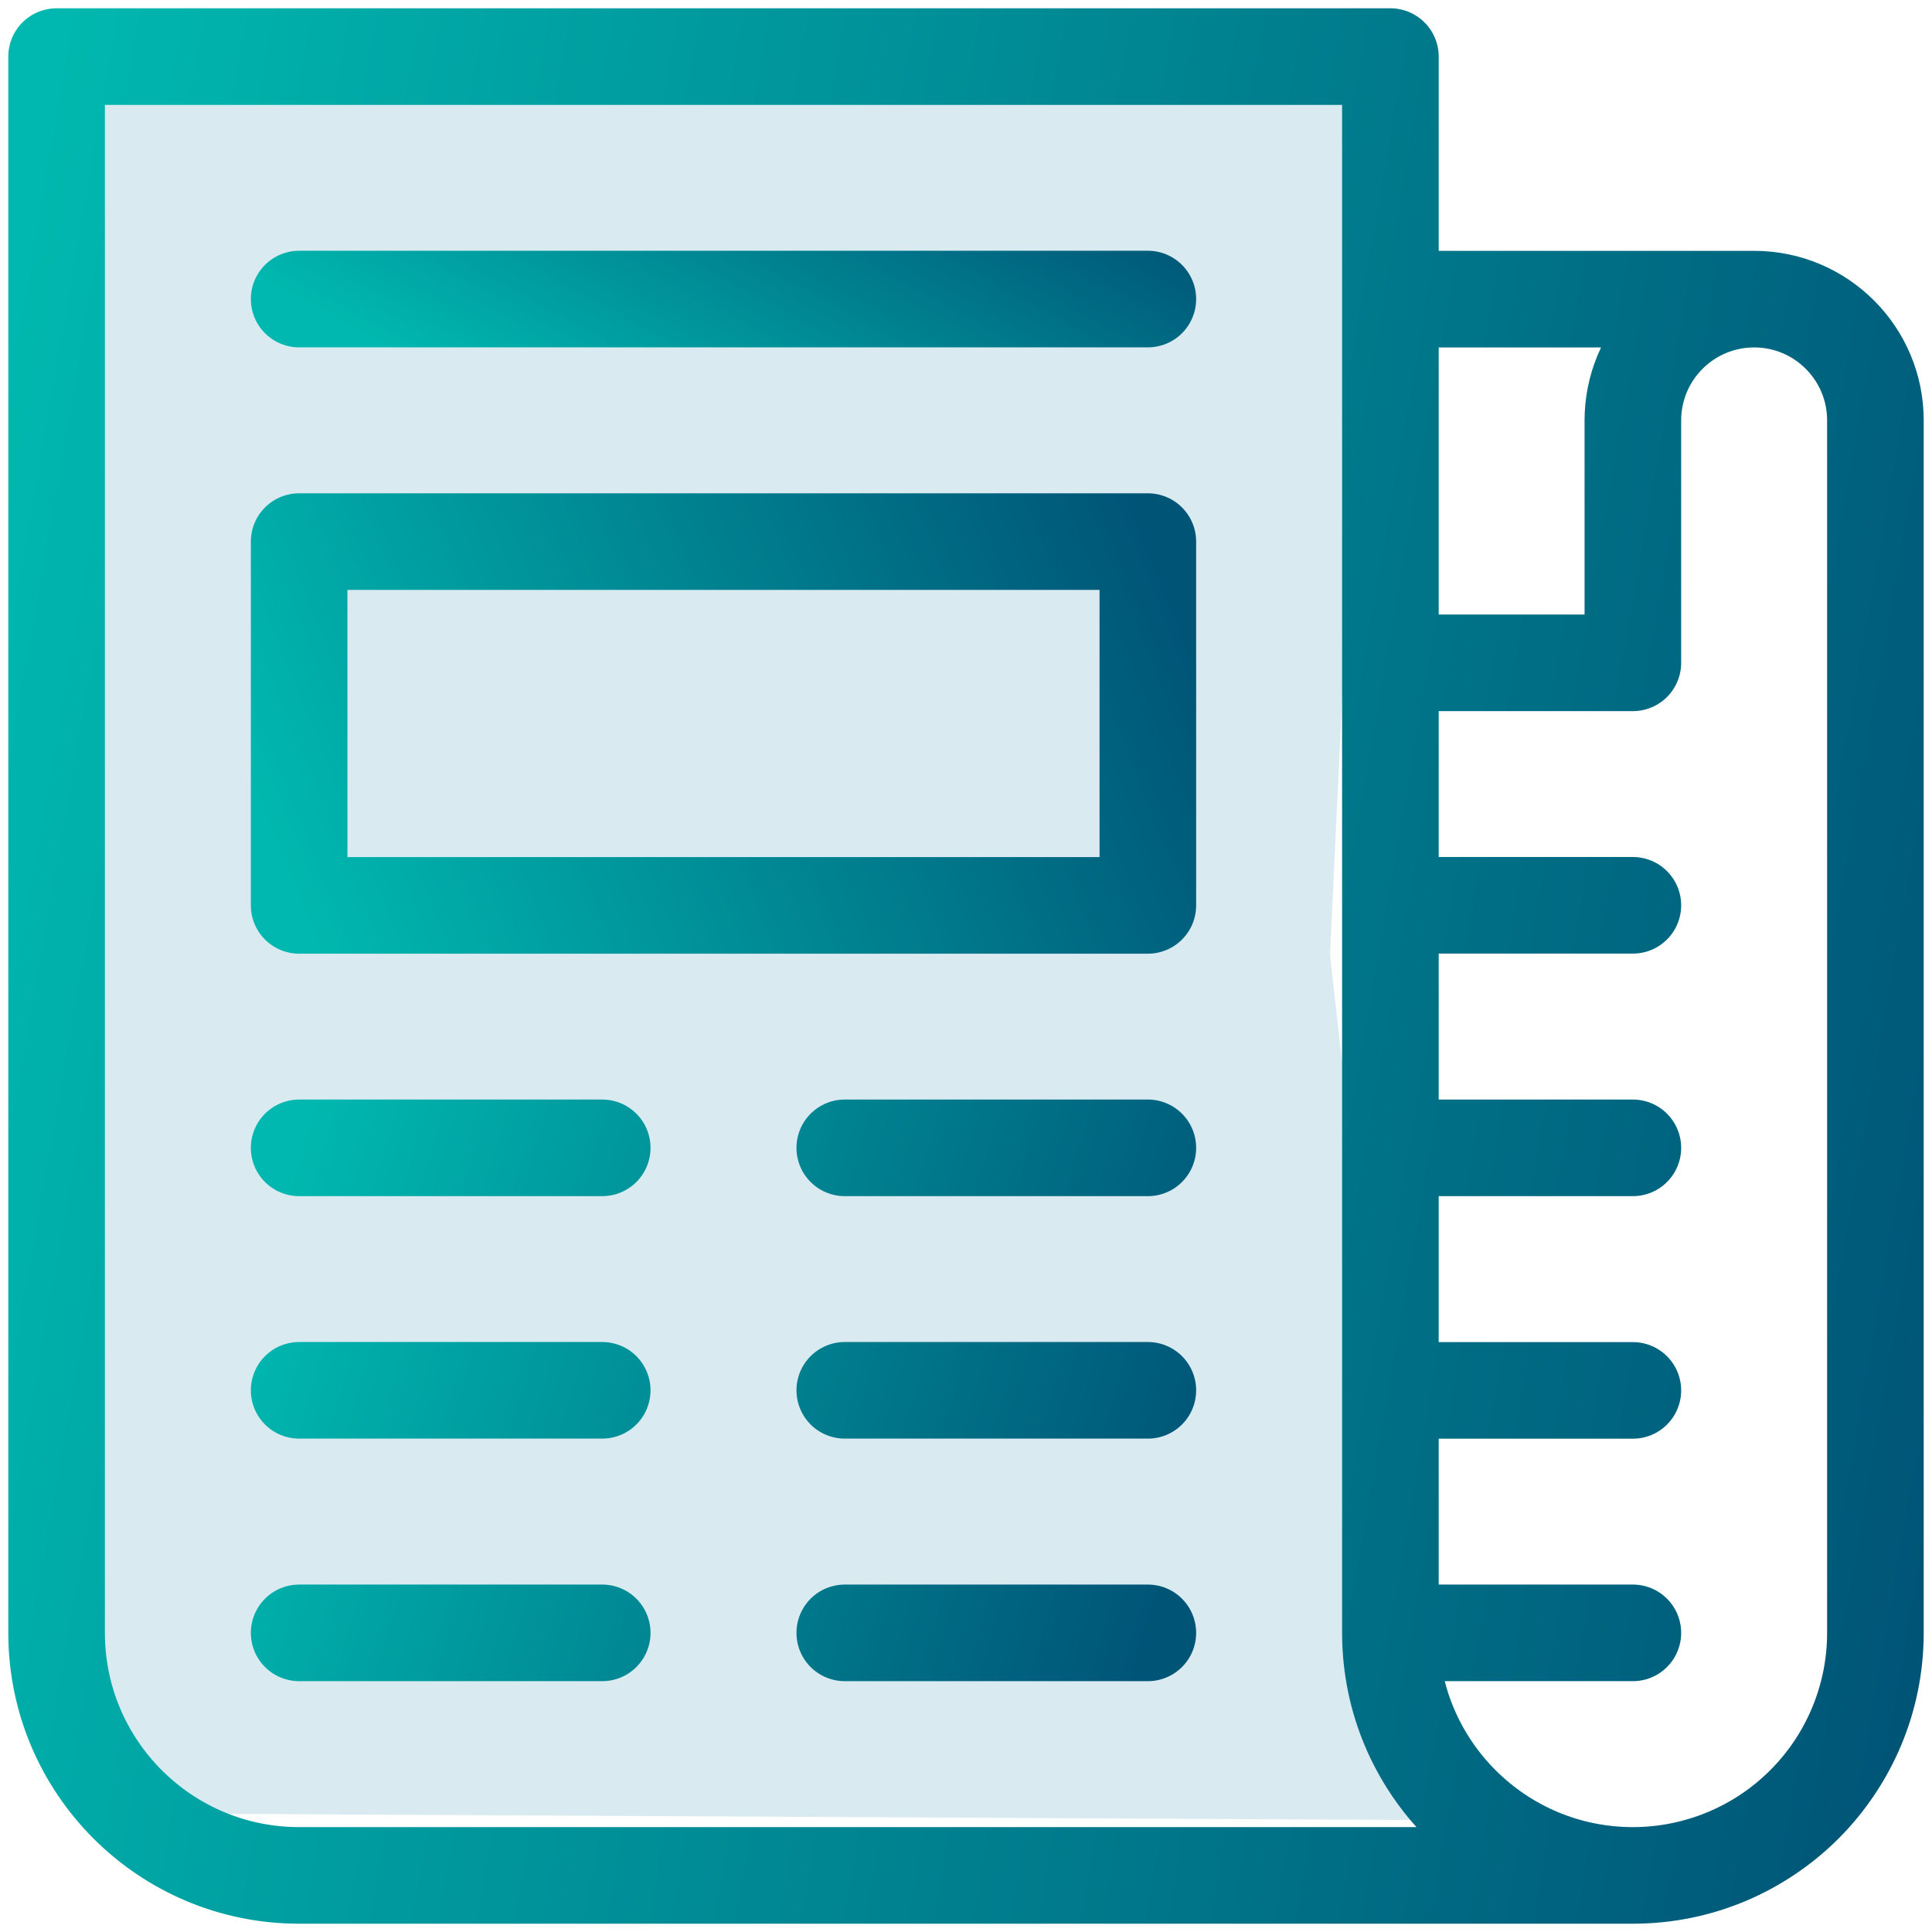
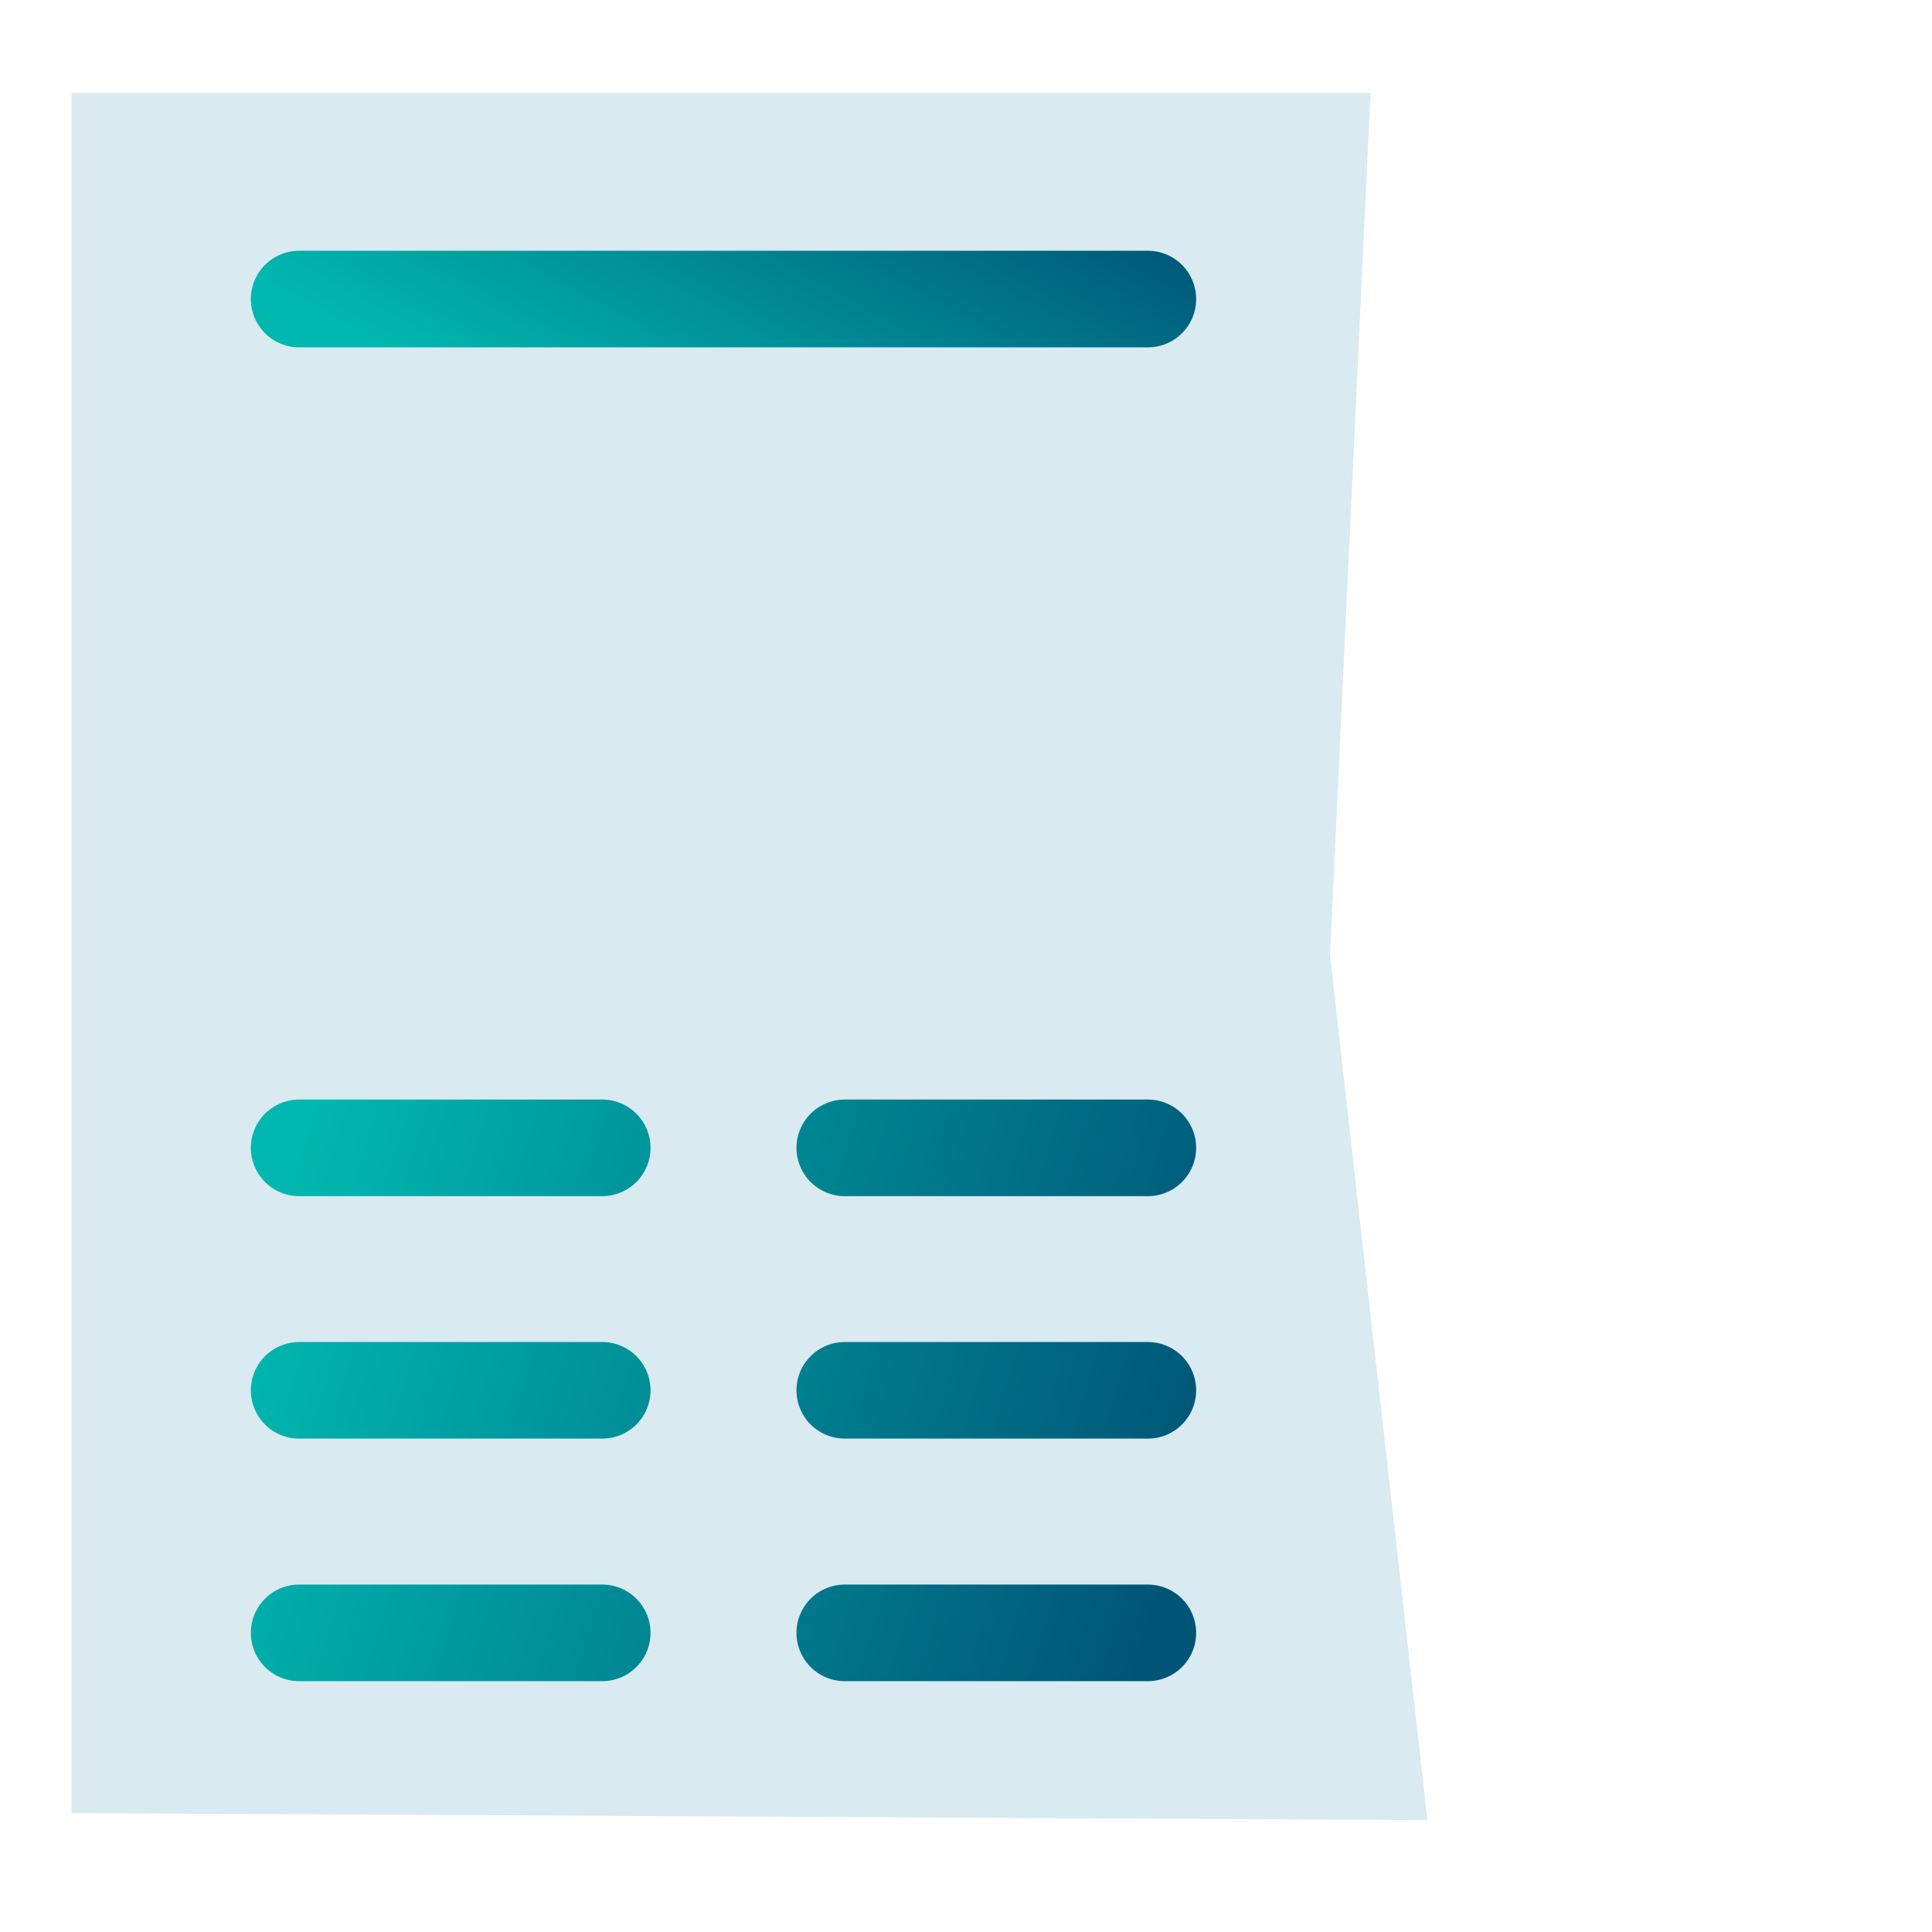
<svg xmlns="http://www.w3.org/2000/svg" width="24" height="24" viewBox="0 0 24 24" fill="none">
  <g id="newspaper 1" clip-path="url(#clip0_4707_881)">
    <path id="Rectangle 4355" d="M0.89 1.154H17.025L16.522 11.866L17.732 22.61L0.89 22.523V1.154Z" fill="#D9EAF1" />
    <g id="g2367">
      <g id="g2369">
        <g id="Clip path group">
          <g id="g2371">
            <g id="g2381">
              <path id="path2383" d="M3.716 3.715H14.259" stroke="url(#paint0_linear_4707_881)" stroke-width="1.2" stroke-miterlimit="10" stroke-linecap="round" stroke-linejoin="round" />
            </g>
-             <path id="Vector" d="M20.284 23.297H3.716C2.052 23.297 0.703 21.948 0.703 20.284V0.703H17.272V20.284M20.284 23.297C21.948 23.297 23.297 21.948 23.297 20.284M20.284 23.297C21.083 23.297 21.85 22.979 22.415 22.415C22.979 21.85 23.297 21.083 23.297 20.284M20.284 23.297C18.621 23.297 17.272 21.948 17.272 20.284M23.297 20.284V5.222C23.297 4.39 22.622 3.716 21.791 3.716M21.791 3.716H17.272V8.234H20.284V5.222C20.284 4.822 20.443 4.439 20.726 4.157C21.008 3.874 21.391 3.716 21.791 3.716ZM17.272 20.284L20.284 20.284M17.272 14.259H20.284M17.272 11.246H20.284M17.272 17.272H20.284" stroke="url(#paint1_linear_4707_881)" stroke-width="1.2" stroke-miterlimit="10" stroke-linecap="round" stroke-linejoin="round" />
            <path id="Vector_2" d="M10.494 14.259H14.259M3.716 14.259H7.481M10.494 20.284H14.259M3.716 20.284H7.481M10.494 17.271H14.259M3.716 17.271H7.481" stroke="url(#paint2_linear_4707_881)" stroke-width="1.2" stroke-miterlimit="10" stroke-linecap="round" stroke-linejoin="round" />
-             <path id="path2425" d="M3.716 11.247H14.259V6.728H3.716V11.247Z" stroke="url(#paint3_linear_4707_881)" stroke-width="1.2" stroke-miterlimit="10" stroke-linecap="round" stroke-linejoin="round" />
          </g>
        </g>
      </g>
    </g>
  </g>
  <defs>
    <linearGradient id="paint0_linear_4707_881" x1="3.716" y1="3.715" x2="6.56" y2="-1.491" gradientUnits="userSpaceOnUse">
      <stop stop-color="#00B8AF" />
      <stop offset="1" stop-color="#005577" />
    </linearGradient>
    <linearGradient id="paint1_linear_4707_881" x1="0.703" y1="0.703" x2="26.444" y2="5.172" gradientUnits="userSpaceOnUse">
      <stop stop-color="#00B8AF" />
      <stop offset="1" stop-color="#005577" />
    </linearGradient>
    <linearGradient id="paint2_linear_4707_881" x1="3.716" y1="14.259" x2="15.044" y2="17.701" gradientUnits="userSpaceOnUse">
      <stop stop-color="#00B8AF" />
      <stop offset="1" stop-color="#005577" />
    </linearGradient>
    <linearGradient id="paint3_linear_4707_881" x1="3.716" y1="11.247" x2="14.345" y2="6.941" gradientUnits="userSpaceOnUse">
      <stop stop-color="#00B8AF" />
      <stop offset="1" stop-color="#005577" />
    </linearGradient>
    <clipPath id="clip0_4707_881">
      <rect width="24" height="24" fill="white" />
    </clipPath>
  </defs>
</svg>